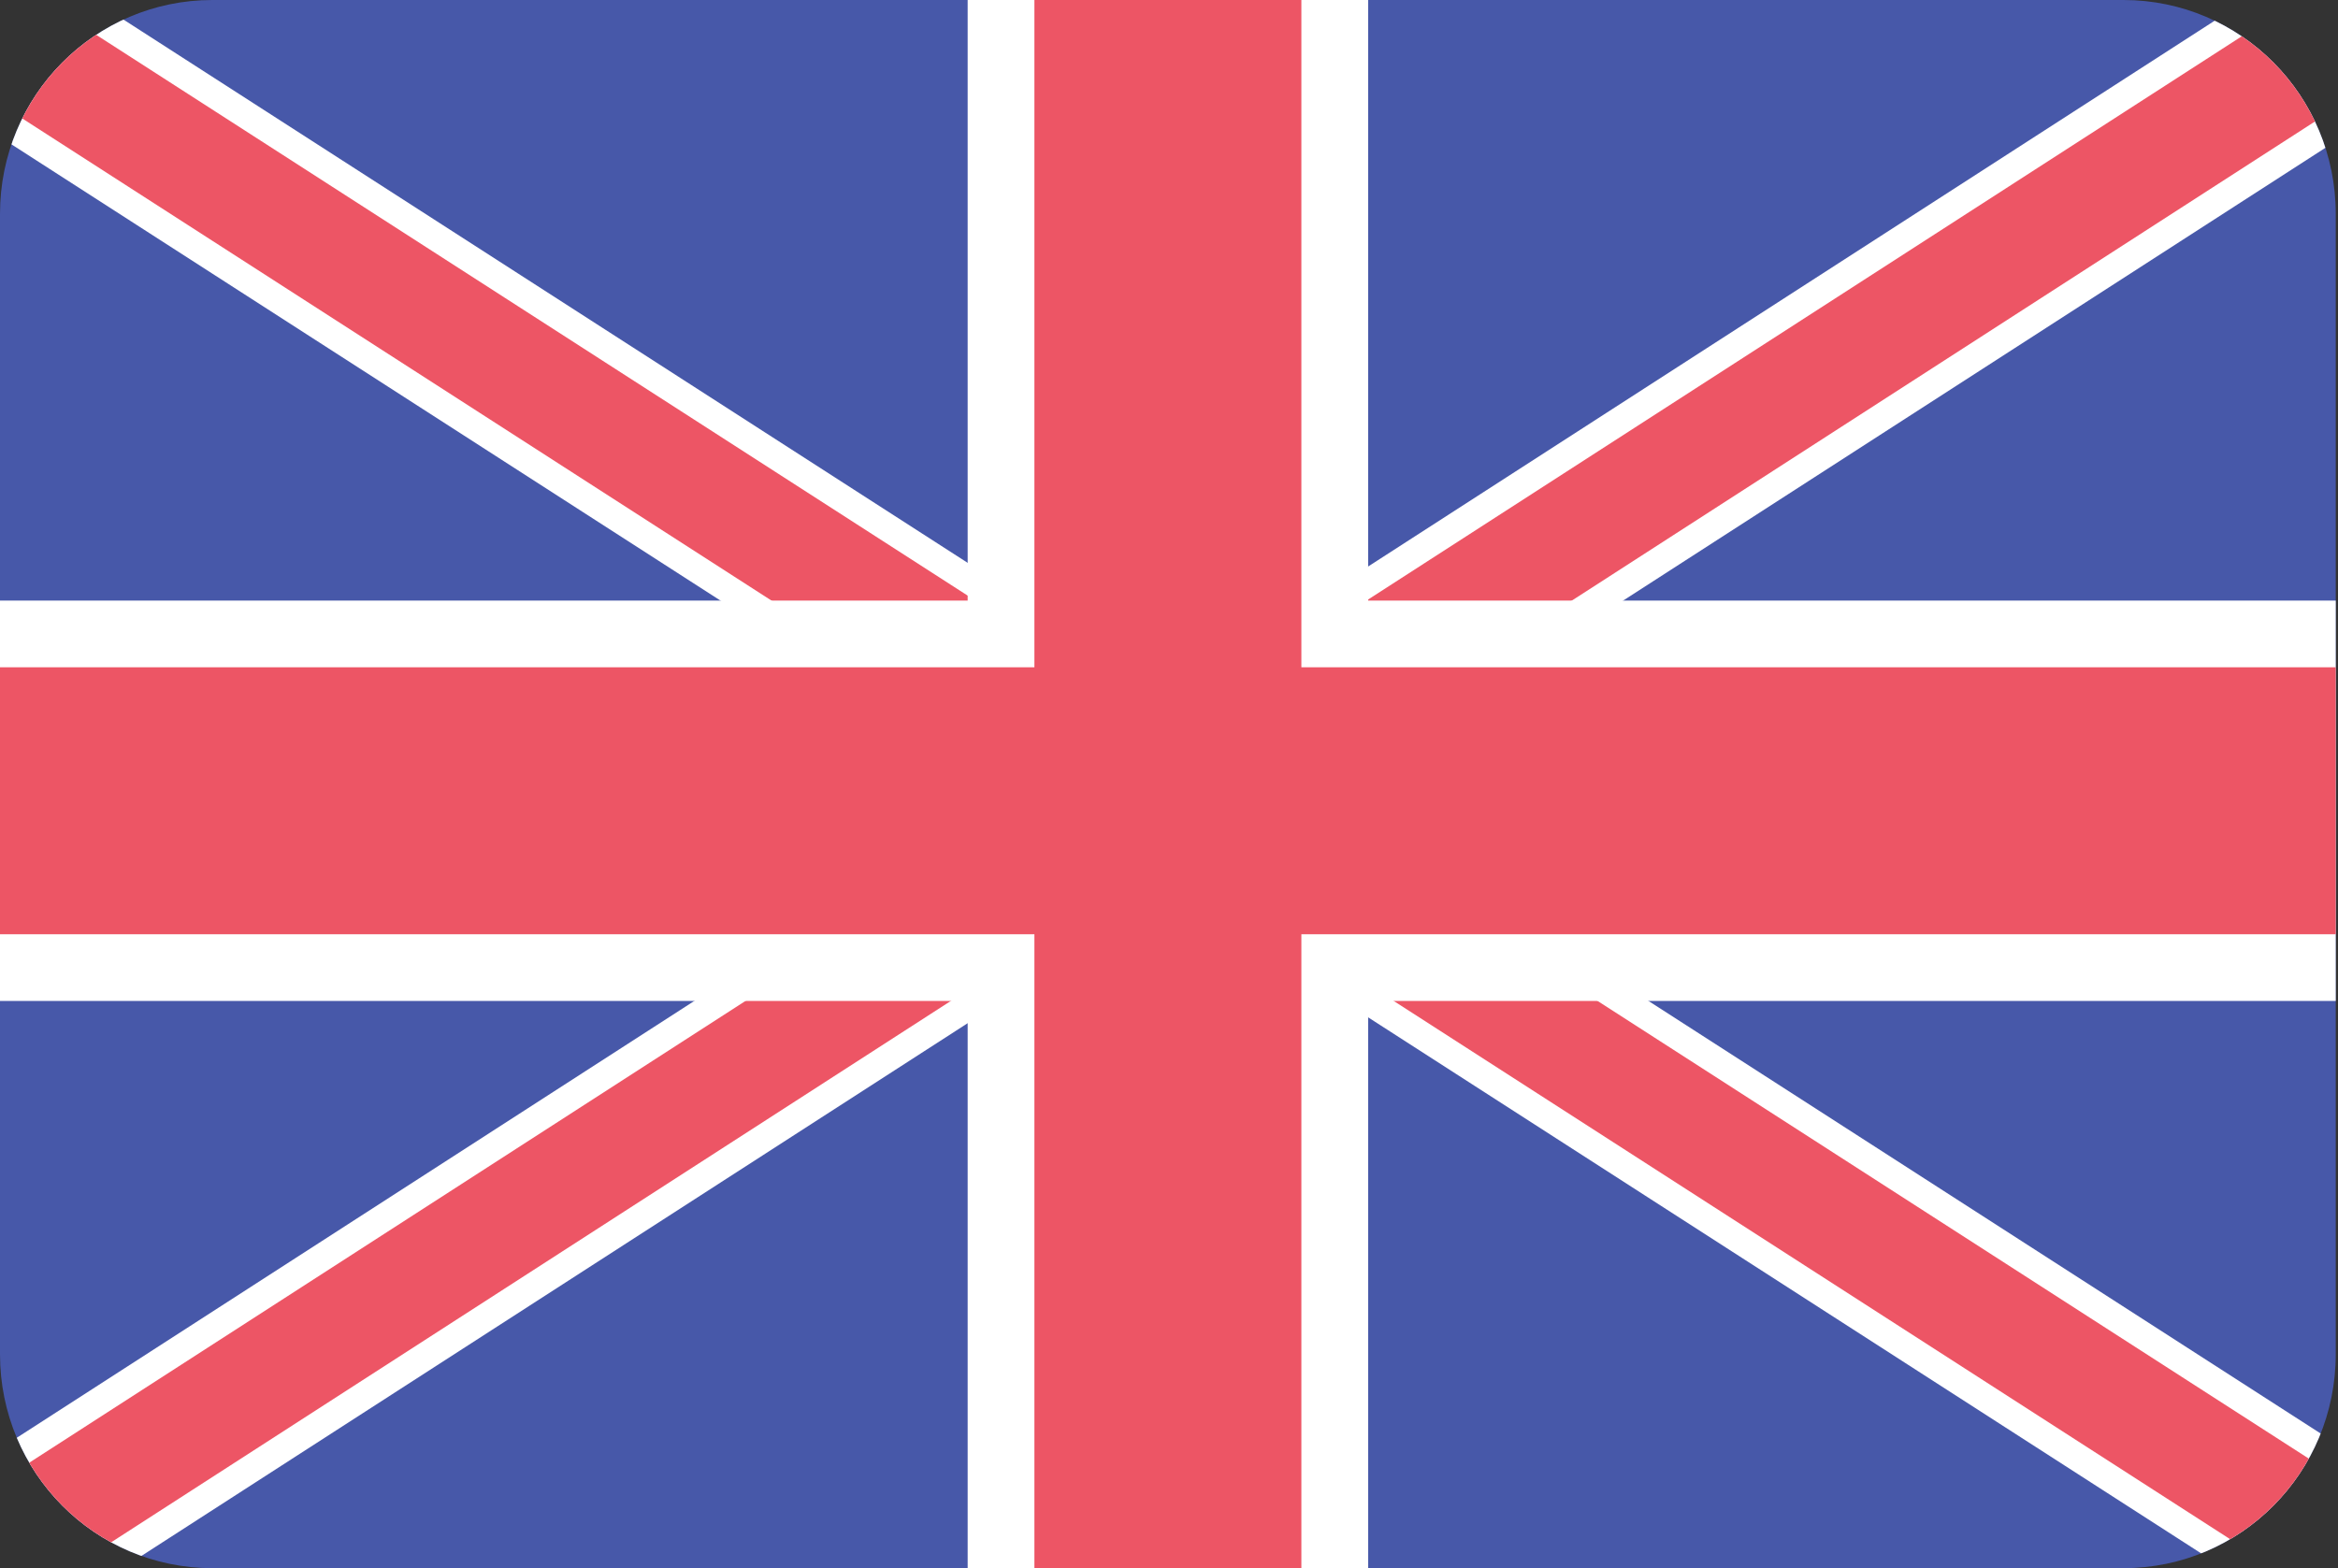
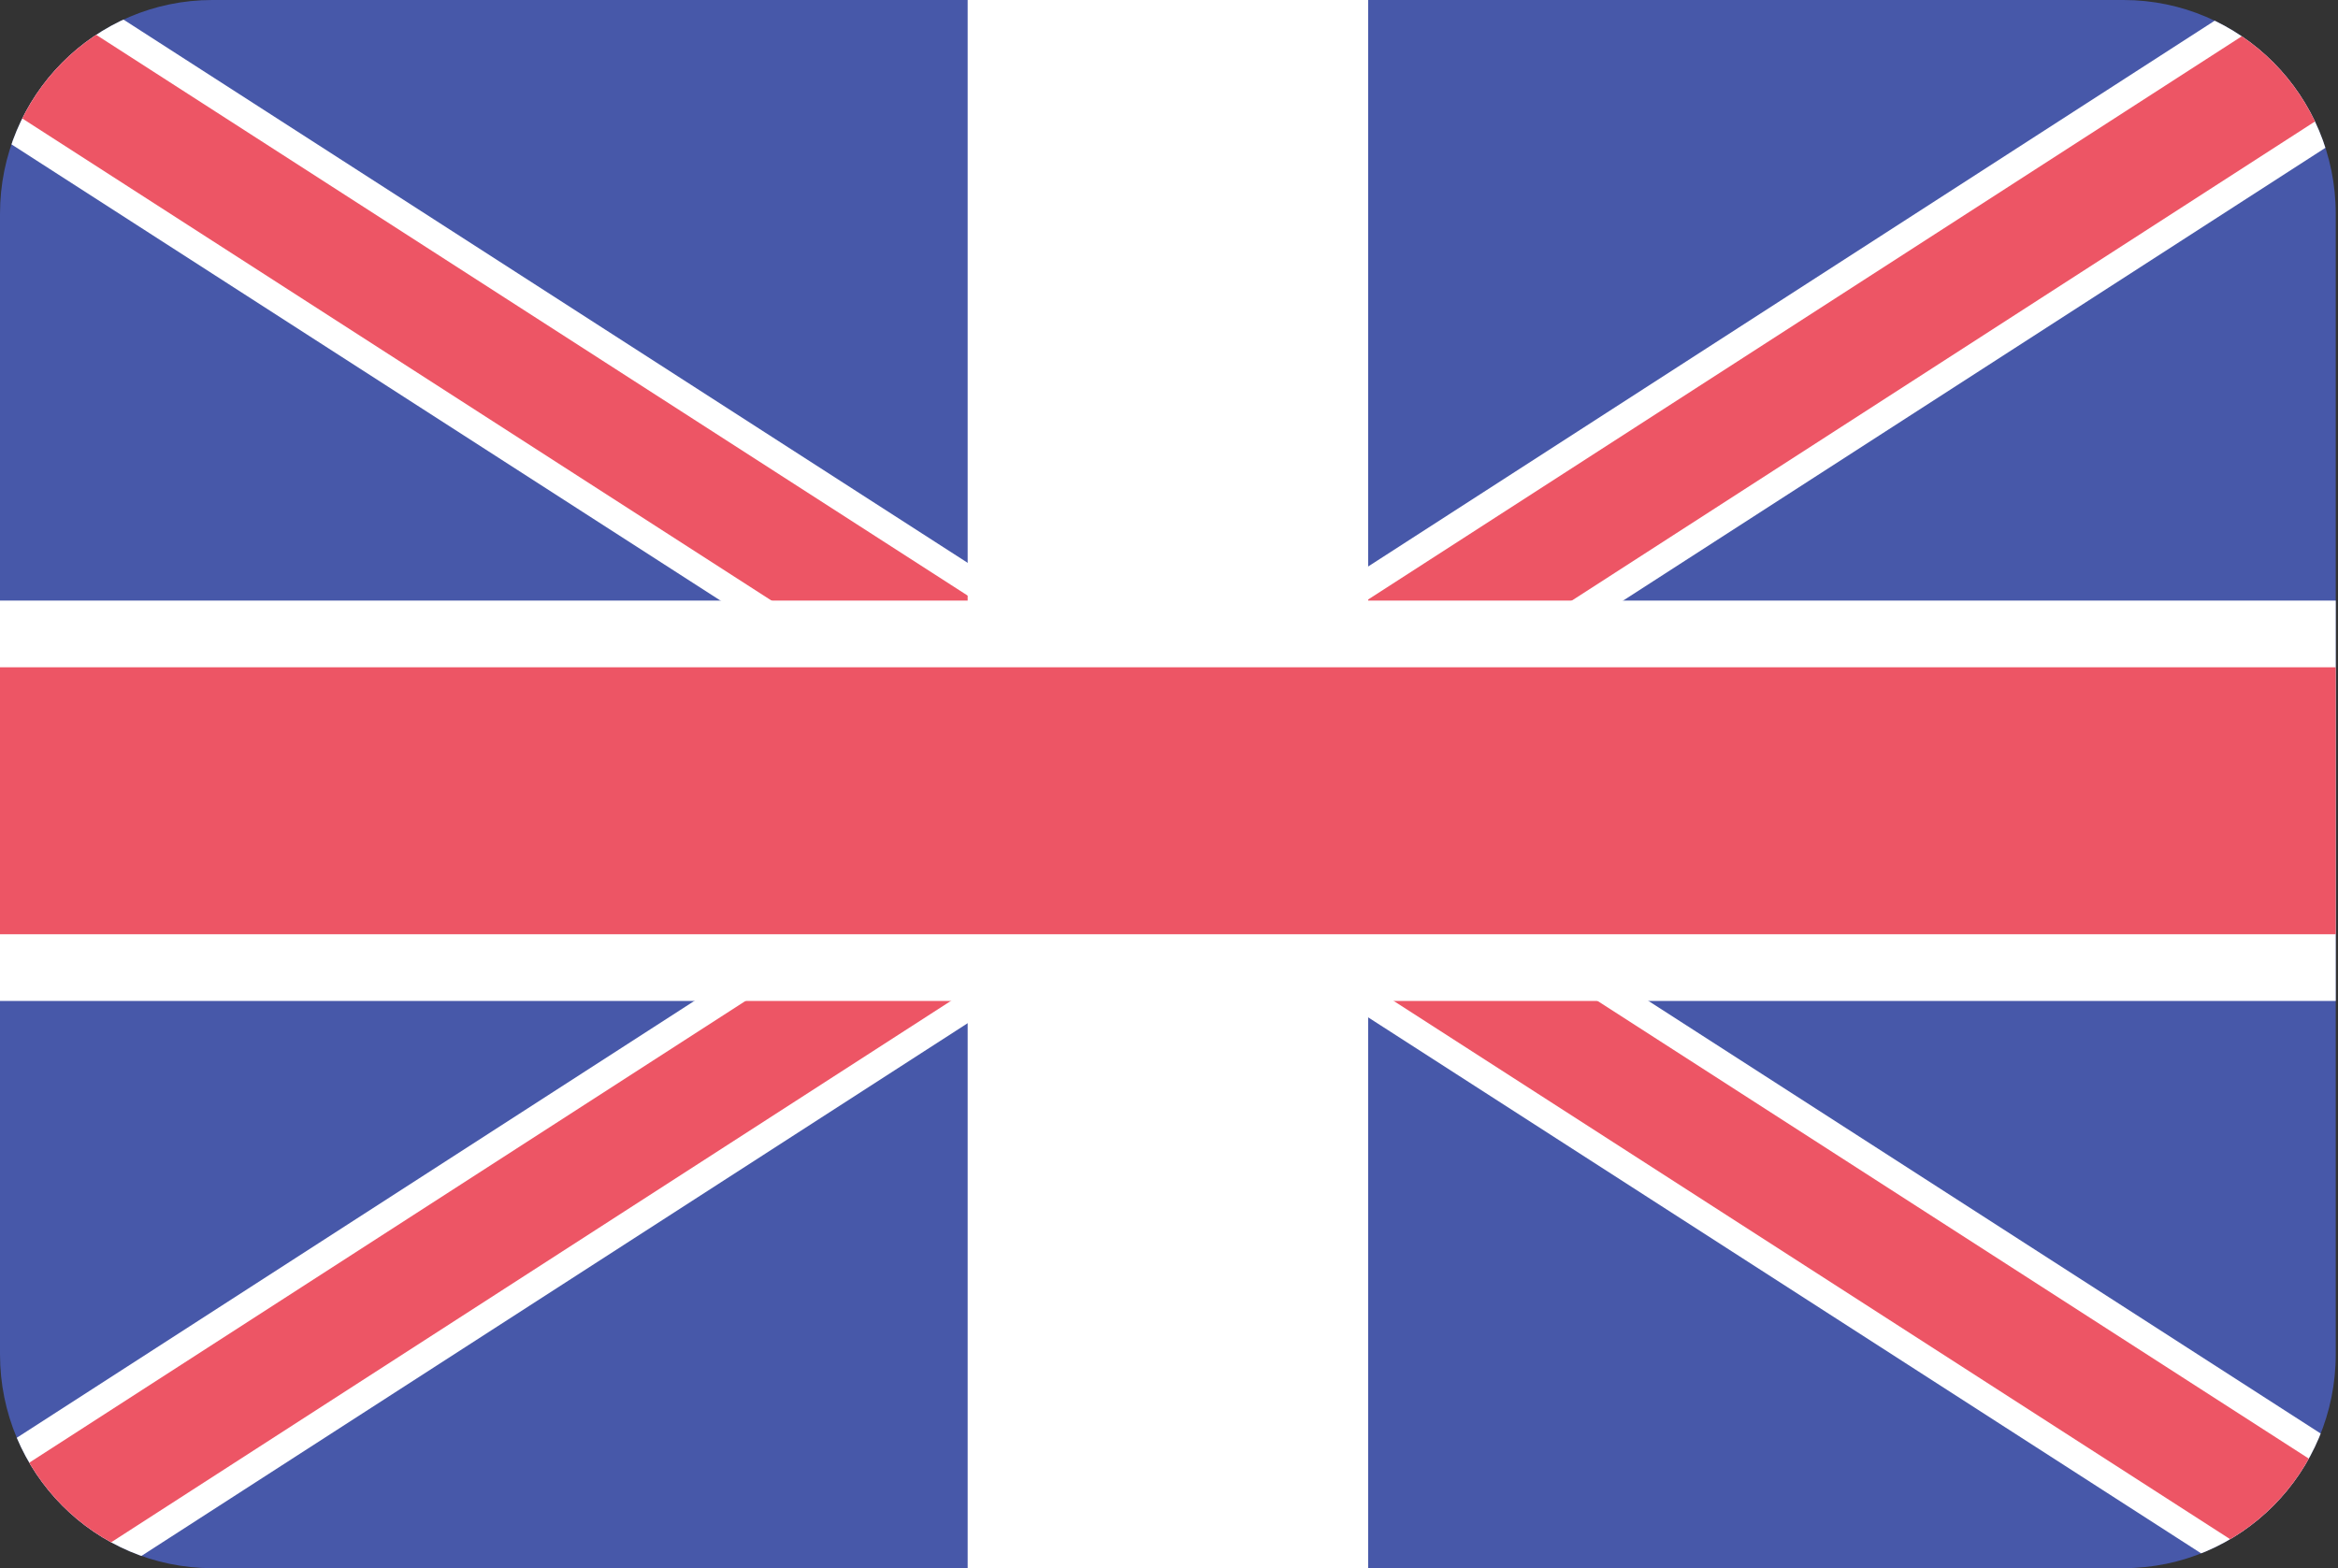
<svg xmlns="http://www.w3.org/2000/svg" xmlns:xlink="http://www.w3.org/1999/xlink" version="1.1" id="Layer_1" x="0px" y="0px" width="79px" height="53px" viewBox="0 0 79 53" enable-background="new 0 0 79 53" xml:space="preserve">
  <rect x="0" y="0" width="79" height="53" fill="#333333" stroke="none" />
  <g>
    <g>
      <g>
        <defs>
          <path id="SVGID_1_" d="M7.176,0H71.75c3.961,0,7.174,3.235,7.174,7.227v38.545c0,3.99-3.213,7.227-7.174,7.227H7.176      C3.213,52.998,0,49.763,0,45.771V7.227C0,3.235,3.213,0,7.176,0z" />
        </defs>
        <clipPath id="SVGID_2_">
          <use xlink:href="#SVGID_1_" overflow="visible" />
        </clipPath>
        <path clip-path="url(#SVGID_2_)" fill="#4758A9" d="M7.176,0H71.75c3.961,0,7.174,3.235,7.174,7.227v38.545     c0,3.99-3.213,7.227-7.174,7.227H7.176C3.213,52.998,0,49.763,0,45.771V7.227C0,3.235,3.213,0,7.176,0z" />
      </g>
    </g>
    <g>
      <g>
        <defs>
          <path id="SVGID_3_" d="M7.176,0H71.75c3.961,0,7.174,3.235,7.174,7.227v38.545c0,3.99-3.213,7.227-7.174,7.227H7.176      C3.213,52.998,0,49.763,0,45.771V7.227C0,3.235,3.213,0,7.176,0z" />
        </defs>
        <clipPath id="SVGID_4_">
          <use xlink:href="#SVGID_3_" overflow="visible" />
        </clipPath>
        <path clip-path="url(#SVGID_4_)" fill="#FFFFFF" d="M-0.613,56.062l-3.055-4.739L80.666-3.062l3.057,4.737L-0.613,56.062z" />
      </g>
    </g>
    <g>
      <g>
        <defs>
          <path id="SVGID_5_" d="M7.176,0H71.75c3.961,0,7.174,3.235,7.174,7.227v38.545c0,3.99-3.213,7.227-7.174,7.227H7.176      C3.213,52.998,0,49.763,0,45.771V7.227C0,3.235,3.213,0,7.176,0z" />
        </defs>
        <clipPath id="SVGID_6_">
          <use xlink:href="#SVGID_5_" overflow="visible" />
        </clipPath>
        <path clip-path="url(#SVGID_6_)" fill="#ED5565" d="M-1.124,55.271l-2.037-3.161L81.174-2.272l2.038,3.16L-1.124,55.271z" />
      </g>
    </g>
    <g>
      <g>
        <defs>
          <path id="SVGID_7_" d="M7.176,0H71.75c3.961,0,7.174,3.235,7.174,7.227v38.545c0,3.99-3.213,7.227-7.174,7.227H7.176      C3.213,52.998,0,49.763,0,45.771V7.227C0,3.235,3.213,0,7.176,0z" />
        </defs>
        <clipPath id="SVGID_8_">
          <use xlink:href="#SVGID_7_" overflow="visible" />
        </clipPath>
        <path clip-path="url(#SVGID_8_)" fill="#FFFFFF" d="M80.402,56.377l3.035-4.696L-0.353-2.251l-3.035,4.7L80.402,56.377z" />
      </g>
    </g>
    <g>
      <g>
        <defs>
          <path id="SVGID_9_" d="M7.176,0H71.75c3.961,0,7.174,3.235,7.174,7.227v38.545c0,3.99-3.213,7.227-7.174,7.227H7.176      C3.213,52.998,0,49.763,0,45.771V7.227C0,3.235,3.213,0,7.176,0z" />
        </defs>
        <clipPath id="SVGID_10_">
          <use xlink:href="#SVGID_9_" overflow="visible" />
        </clipPath>
        <path clip-path="url(#SVGID_10_)" fill="#ED5565" d="M80.91,55.594l2.021-3.133L-0.858-1.467l-2.023,3.132L80.91,55.594z" />
      </g>
    </g>
    <g>
      <g>
        <defs>
          <path id="SVGID_11_" d="M7.176,0H71.75c3.961,0,7.174,3.235,7.174,7.227v38.545c0,3.99-3.213,7.227-7.174,7.227H7.176      C3.213,52.998,0,49.763,0,45.771V7.227C0,3.235,3.213,0,7.176,0z" />
        </defs>
        <clipPath id="SVGID_12_">
          <use xlink:href="#SVGID_11_" overflow="visible" />
        </clipPath>
        <path clip-path="url(#SVGID_12_)" fill="#FFFFFF" d="M0,33.828V20.297h78.924v13.531H0z" />
      </g>
    </g>
    <g>
      <g>
        <defs>
          <path id="SVGID_13_" d="M7.176,0H71.75c3.961,0,7.174,3.235,7.174,7.227v38.545c0,3.99-3.213,7.227-7.174,7.227H7.176      C3.213,52.998,0,49.763,0,45.771V7.227C0,3.235,3.213,0,7.176,0z" />
        </defs>
        <clipPath id="SVGID_14_">
          <use xlink:href="#SVGID_13_" overflow="visible" />
        </clipPath>
        <path clip-path="url(#SVGID_14_)" fill="#FFFFFF" d="M32.697,0h13.532v52.999H32.697V0z" />
      </g>
    </g>
    <g>
      <g>
        <defs>
          <path id="SVGID_15_" d="M7.176,0H71.75c3.961,0,7.174,3.235,7.174,7.227v38.545c0,3.99-3.213,7.227-7.174,7.227H7.176      C3.213,52.998,0,49.763,0,45.771V7.227C0,3.235,3.213,0,7.176,0z" />
        </defs>
        <clipPath id="SVGID_16_">
          <use xlink:href="#SVGID_15_" overflow="visible" />
        </clipPath>
        <path clip-path="url(#SVGID_16_)" fill="#ED5565" d="M0,31.574v-9.021h78.924v9.021H0z" />
      </g>
    </g>
    <g>
      <g>
        <defs>
          <path id="SVGID_17_" d="M7.176,0H71.75c3.961,0,7.174,3.235,7.174,7.227v38.545c0,3.99-3.213,7.227-7.174,7.227H7.176      C3.213,52.998,0,49.763,0,45.771V7.227C0,3.235,3.213,0,7.176,0z" />
        </defs>
        <clipPath id="SVGID_18_">
          <use xlink:href="#SVGID_17_" overflow="visible" />
        </clipPath>
-         <path clip-path="url(#SVGID_18_)" fill="#ED5565" d="M34.952,0h9.021v52.999h-9.021V0z" />
      </g>
    </g>
  </g>
</svg>